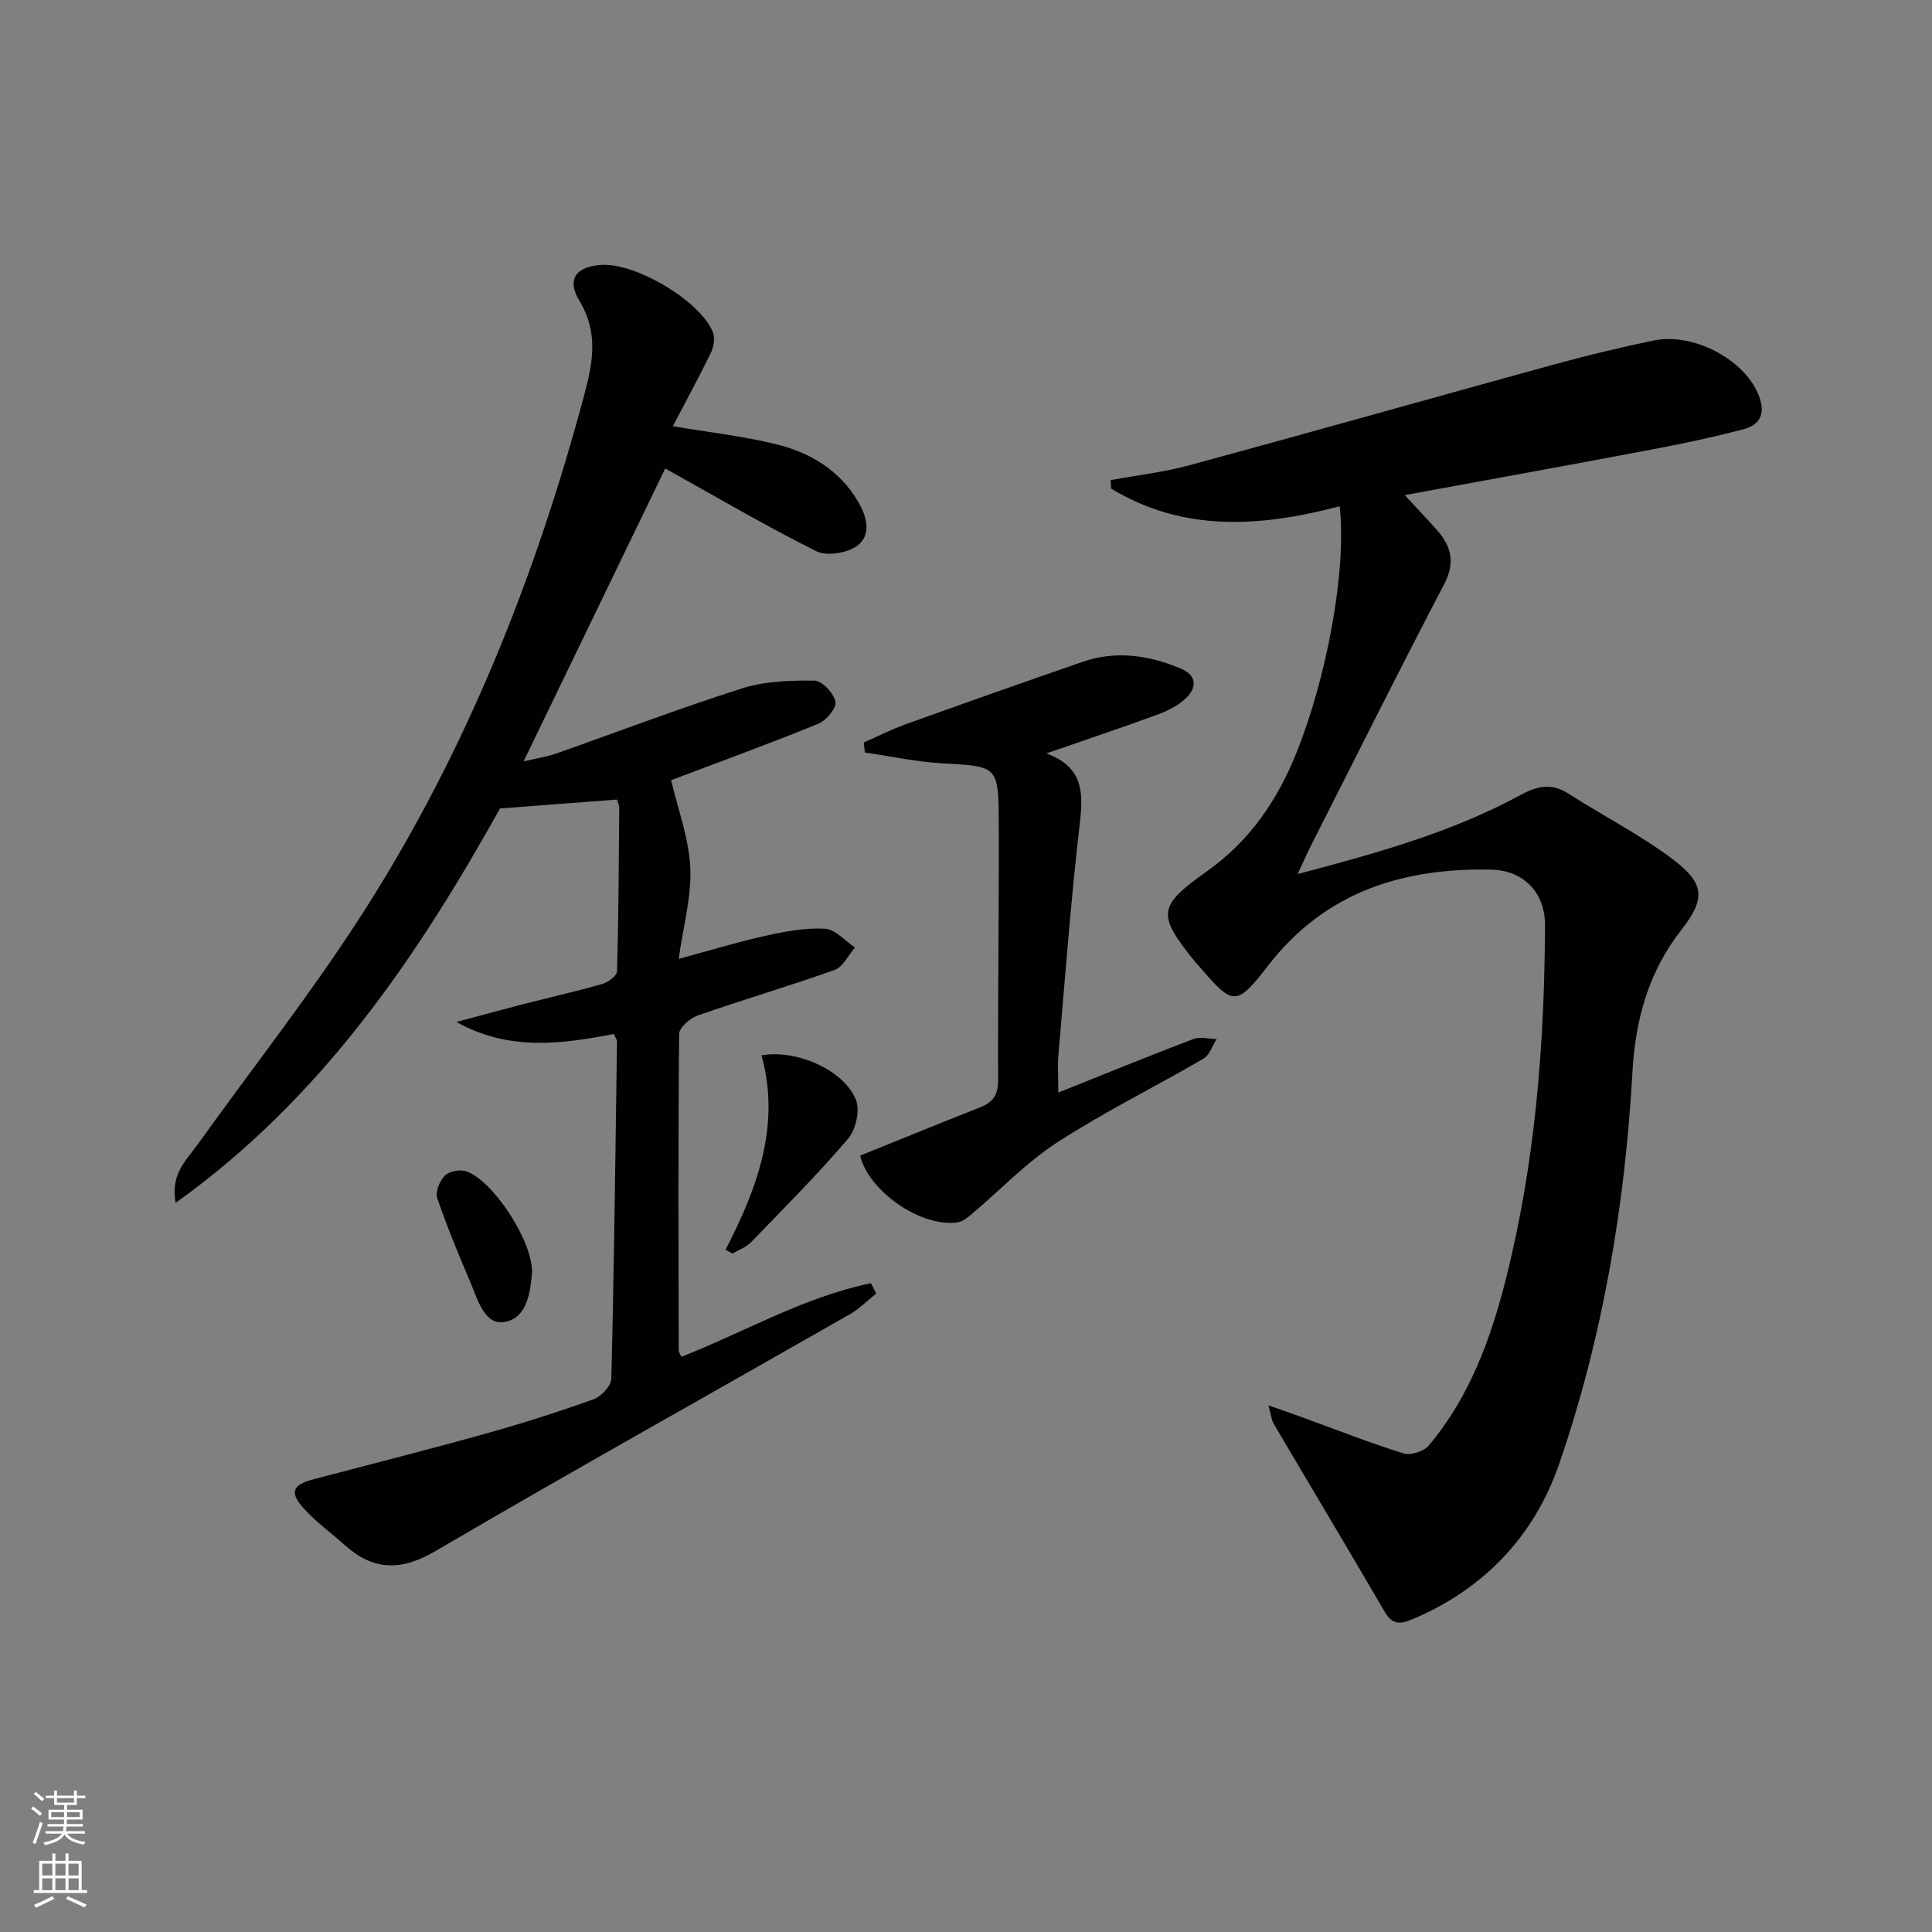
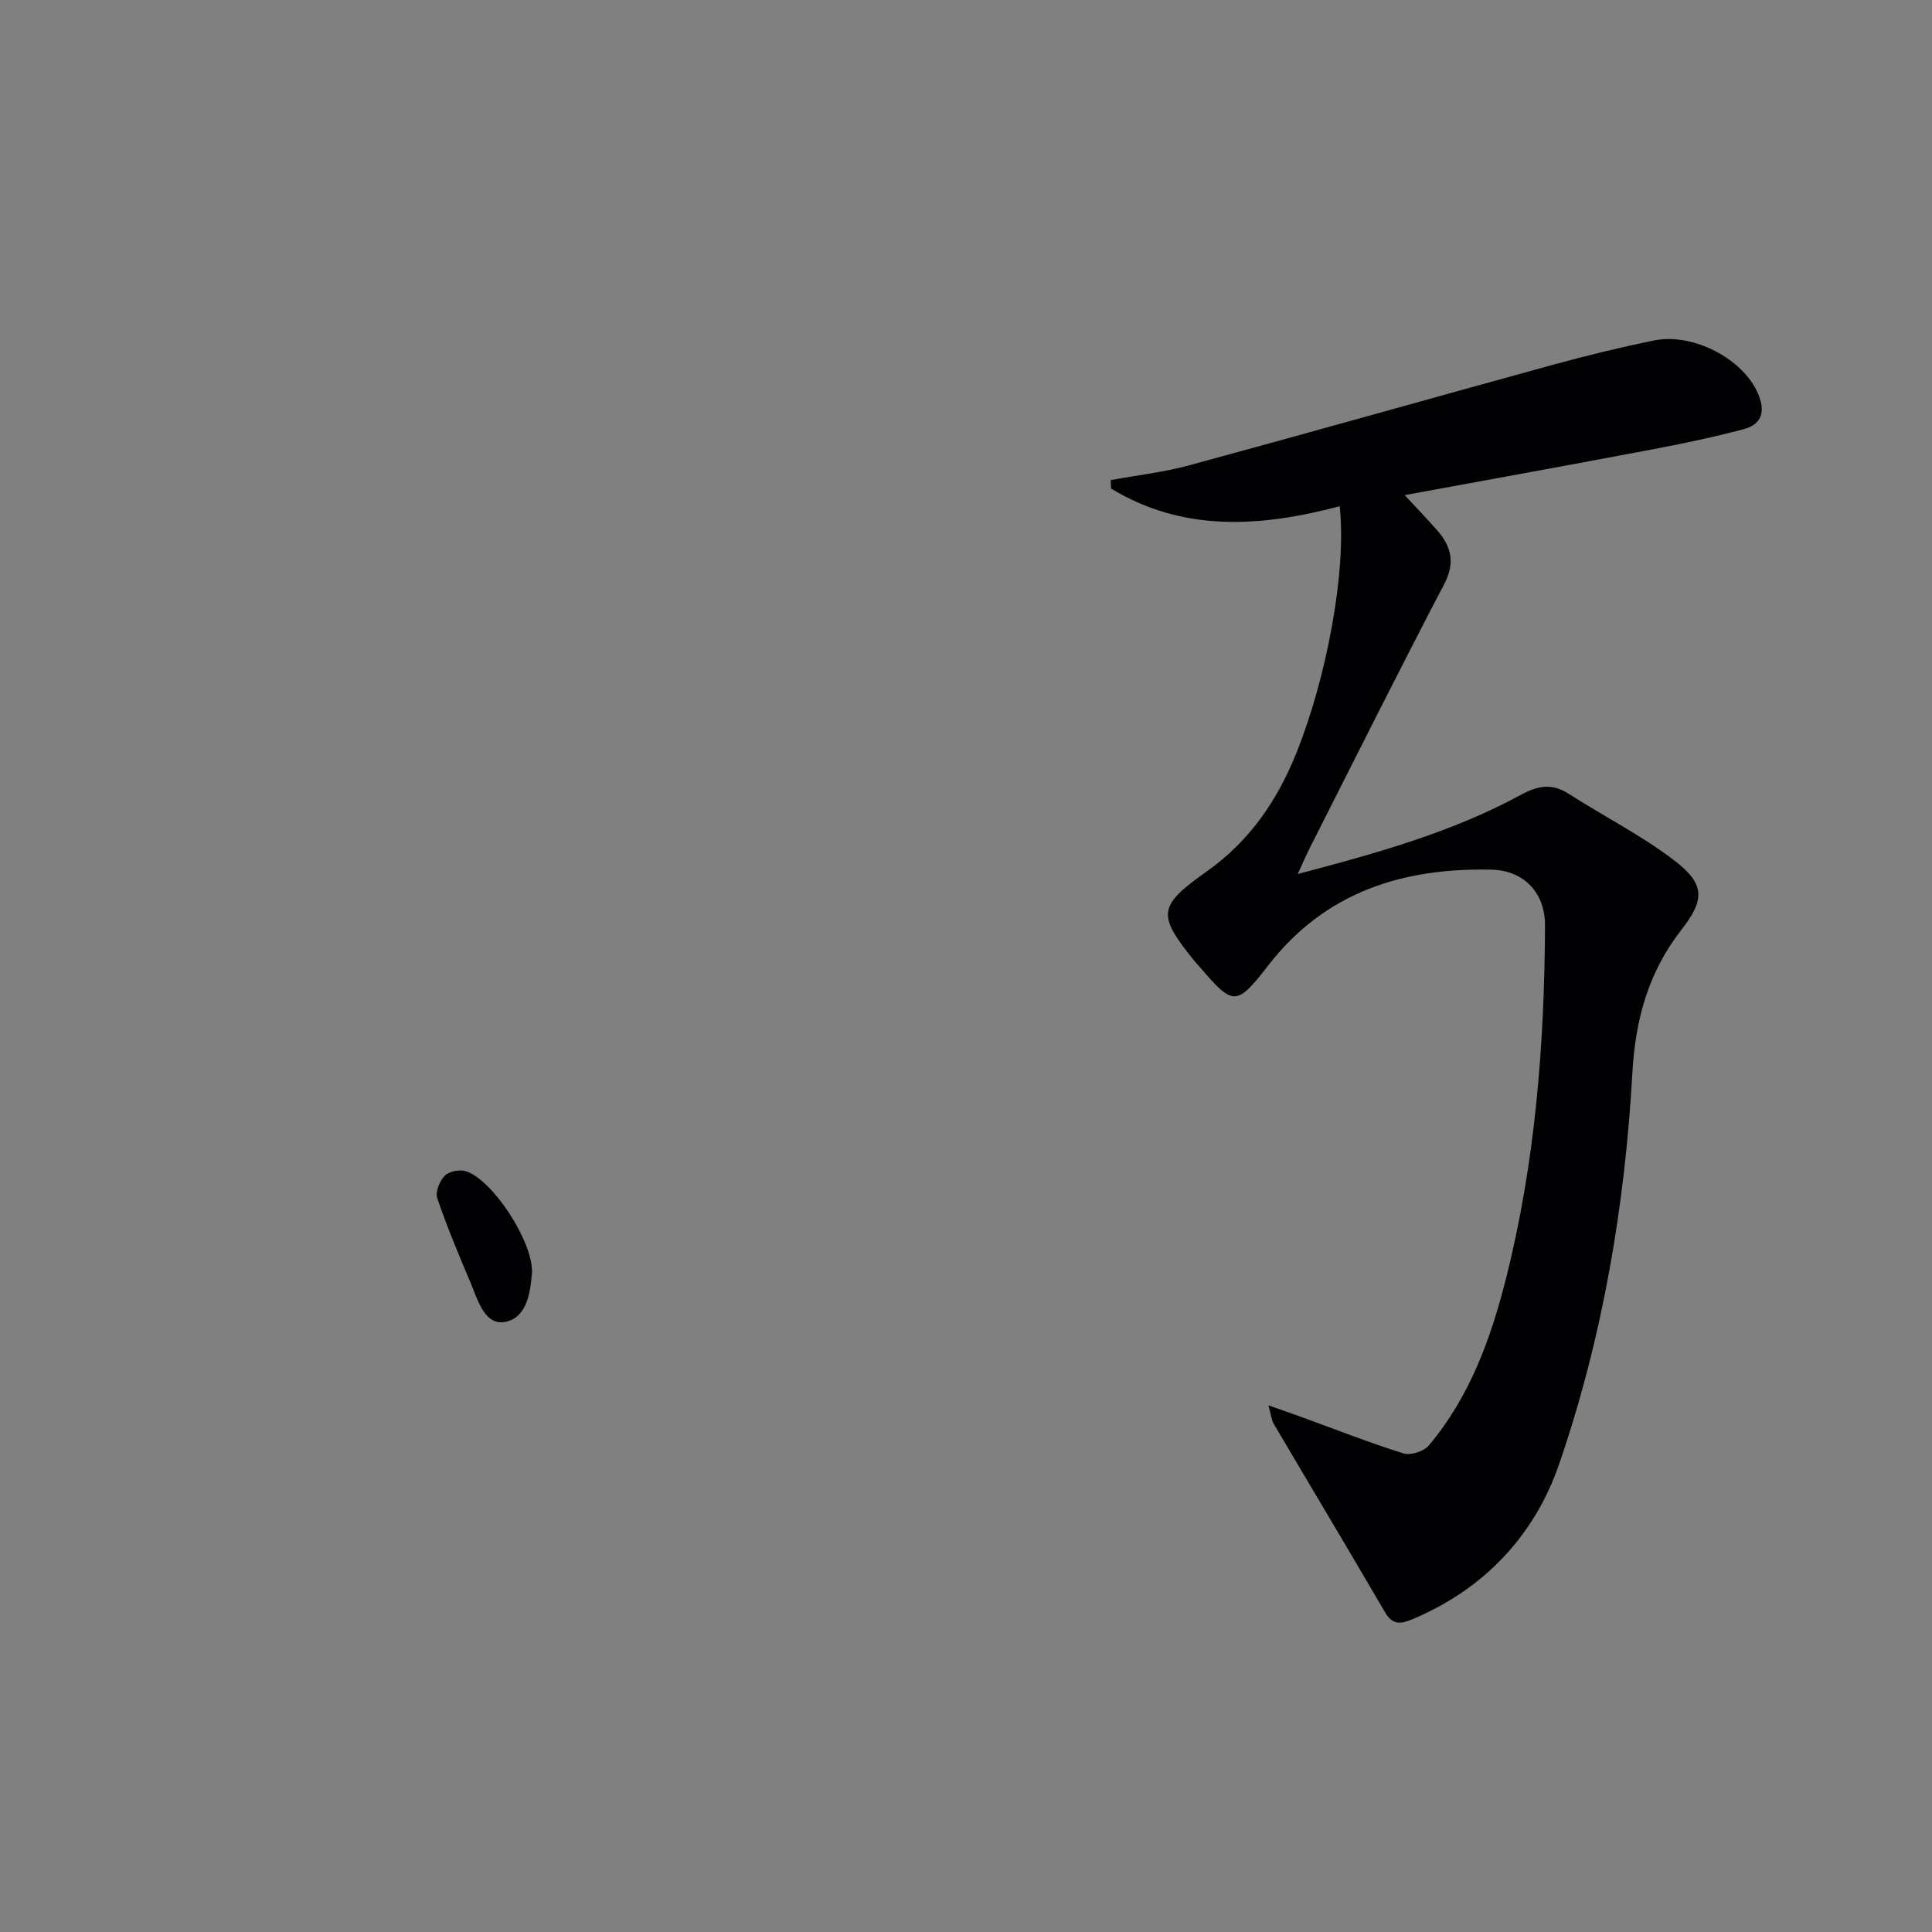
<svg xmlns="http://www.w3.org/2000/svg" enable-background="new 0 0 400 400" viewBox="0 0 400 400">
  <rect x="0" y="0" width="400" height="400" fill="#808080" stroke="none" />
  <g fill="#010103">
    <path d="m277.37 104.81c-16.49 4.37-32.45 5.38-47.33-3.66-.03-.58-.06-1.16-.09-1.75 5.45-1 11-1.63 16.33-3.08 25.13-6.82 50.18-13.92 75.29-20.81 6.88-1.89 13.82-3.57 20.8-5.01 8.22-1.69 18.57 3.87 21.61 10.99 1.57 3.67.83 6.36-2.98 7.37-6.23 1.65-12.55 2.98-18.89 4.18-16.93 3.21-33.88 6.27-51.28 9.47 2.7 2.92 4.73 5.03 6.66 7.22 3 3.38 3.85 6.75 1.51 11.22-9.41 17.99-18.48 36.16-27.65 54.27-.81 1.59-1.51 3.23-2.68 5.74 16.42-4.33 31.87-8.63 46.08-16.33 3.59-1.95 6.5-2.57 10.06-.27 7.24 4.66 15.02 8.57 21.83 13.78 6.35 4.86 6.4 8.07 1.5 14.34-6.85 8.76-9.55 18.57-10.17 29.58-1.54 27.62-6.16 54.84-15.15 81.01-5.08 14.78-15.44 25.85-30.26 32.12-2.43 1.03-4.19 1.38-5.81-1.39-7.61-13.05-15.38-26.01-23.04-39.02-.47-.79-.54-1.82-1.1-3.82 2.67.94 4.56 1.59 6.44 2.27 7.16 2.6 14.25 5.4 21.51 7.68 1.48.47 4.23-.41 5.25-1.63 8.45-10.02 12.83-22.06 15.98-34.53 6.06-23.99 7.98-48.48 8.09-73.15.03-6.76-4.38-11.4-11.12-11.55-18.36-.39-34.39 4.6-46.2 19.85-6.62 8.55-7.26 8.34-14.16.31-.33-.38-.68-.73-1-1.12-7.86-9.72-7.77-11.43 2.44-18.67 8.89-6.3 14.63-14.67 18.63-24.7 6.15-15.35 10.37-37.42 8.9-50.91z" />
-     <path d="m127.11 214.07c-10.99 2.13-21.8 3.56-32.61-2.48 4.46-1.19 8.91-2.42 13.38-3.57 5.61-1.44 11.27-2.72 16.84-4.31 1.2-.34 3-1.69 3.03-2.61.32-11.28.37-22.56.46-33.85 0-.62-.35-1.25-.49-1.71-7.77.6-15.42 1.18-24.2 1.85-16.82 30.12-36.54 59.77-67.16 81.65-1.08-5.99 2.16-8.74 4.41-11.89 11.62-16.22 24.02-31.93 34.73-48.72 20.97-32.89 35.3-68.78 45.4-106.43 1.85-6.91 3.07-13.08-.98-19.8-2.71-4.5-.5-7.15 4.84-7.36 7.24-.28 20.48 7.7 22.87 14.05.45 1.19.11 3-.48 4.22-2.52 5.16-5.27 10.21-7.85 15.13 7.32 1.24 14.41 2.04 21.3 3.71 7.1 1.73 13.26 5.37 17.11 11.99 1.8 3.09 2.76 6.87-.27 9.08-2.07 1.51-6.28 2.18-8.46 1.09-10.53-5.26-20.69-11.24-31.25-17.12-9.41 19.46-19.11 39.52-29.33 60.65 2.79-.66 4.82-.96 6.71-1.62 12.84-4.51 25.56-9.38 38.53-13.5 4.72-1.5 10.01-1.66 15.02-1.6 1.56.02 3.97 2.62 4.31 4.37.25 1.29-1.91 3.9-3.55 4.56-10.28 4.18-20.71 7.99-30.47 11.68 1.41 6.04 3.68 12.02 3.97 18.1.28 6-1.45 12.09-2.41 18.9 6.37-1.72 12.14-3.49 18.01-4.79 4.02-.89 8.21-1.69 12.27-1.46 2.14.12 4.16 2.52 6.23 3.89-1.39 1.59-2.48 4.02-4.22 4.64-9.37 3.35-18.93 6.15-28.33 9.43-1.6.56-3.85 2.51-3.86 3.84-.22 21.83-.13 43.66-.09 65.49 0 .3.23.59.55 1.35 13.05-5.14 25.42-12.4 39.26-15.25.36.71.72 1.43 1.08 2.14-1.83 1.46-3.51 3.18-5.52 4.33-28.57 16.32-57.32 32.35-85.71 48.98-7.16 4.19-12.84 4.1-18.81-1.23-2.73-2.44-5.71-4.63-8.2-7.28-3.36-3.58-2.76-5.16 1.87-6.38 11.86-3.12 23.76-6.13 35.57-9.43 7.51-2.1 14.96-4.47 22.31-7.11 1.57-.56 3.61-2.75 3.65-4.23.57-23.3.85-46.61 1.17-69.91-.03-.29-.27-.6-.63-1.48z" />
-     <path d="m219.11 226.2c9.79-3.91 18.83-7.61 27.95-11.08 1.41-.54 3.22-.03 4.84 0-.9 1.39-1.47 3.33-2.74 4.07-10.04 5.85-20.51 11-30.24 17.31-6.46 4.19-11.9 9.95-17.84 14.95-.83.7-1.83 1.49-2.84 1.63-7.75 1.08-18.44-6.6-20.16-13.82 8.34-3.36 16.56-6.74 24.83-9.99 2.66-1.04 3.75-2.57 3.74-5.58-.07-17.81.2-35.62.13-53.43-.05-11.76-.23-11.58-11.76-12.23-5.35-.3-10.64-1.46-15.96-2.23-.08-.69-.16-1.39-.23-2.08 2.91-1.27 5.75-2.72 8.73-3.79 12.15-4.37 24.33-8.66 36.53-12.89 6.94-2.41 13.76-1.39 20.36 1.37 3.48 1.46 3.36 4.04.97 6.25-1.64 1.52-3.85 2.59-5.99 3.37-7.26 2.66-14.59 5.11-22.79 7.95 7.55 2.78 7.68 7.97 6.94 14.31-1.86 15.98-3.05 32.03-4.44 48.06-.21 2.32-.03 4.65-.03 7.85z" />
-     <path d="m150.22 258.74c6.6-12.77 11.44-25.84 7.44-40.24 7.19-1.31 17.14 3.06 19.56 9.23.86 2.19-.03 6.16-1.63 8.02-6.36 7.44-13.28 14.4-20.1 21.45-1.01 1.04-2.56 1.57-3.85 2.33-.47-.26-.94-.53-1.42-.79z" />
    <path d="m110.15 263.38c-.31 3.71-.85 9.33-5.48 10.29-4.35.9-5.75-4.58-7.27-8.16-2.45-5.76-4.87-11.55-6.88-17.47-.43-1.28.51-3.56 1.58-4.64.89-.9 3.06-1.31 4.35-.91 5.39 1.67 13.79 14.26 13.7 20.89z" />
  </g>
-   <path d="m6.44 374.46.42-.45c.65.47 1.27.95 1.85 1.44l-.45.49c-.65-.56-1.25-1.06-1.82-1.48m.93 7.33-.63-.26c.55-1.36 1.05-2.8 1.53-4.33.19.1.38.19.59.27-.47 1.29-.96 2.73-1.49 4.32m-.38-10.38.44-.42c.43.34 1.01.82 1.74 1.44l-.49.49c-.53-.51-1.09-1.01-1.69-1.51m2.5.35h1.72v-1.04h.59v1.04h3.52v-1.04h.59v1.04h1.75v.53h-1.75v1.42h-2.03v.97h3.22v2.03h-3.24c0 .35-.01.66-.03.93h3.32v.53h-3.37c-.03.27-.08.58-.15.94h3.96v.53h-3.71c.67.92 1.93 1.48 3.79 1.68-.13.24-.23.44-.29.59-2.13-.38-3.48-1.08-4.04-2.12-.43.97-1.77 1.72-4.03 2.23-.09-.19-.2-.37-.33-.55 2.1-.42 3.37-1.03 3.81-1.83h-3.36v-.53h3.58c.08-.29.13-.61.16-.94h-3.33v-.53h3.39c.02-.27.04-.58.04-.93h-3.23v-2.03h3.25v-.97h-2.07v-1.42h-1.73zm1.12 3.44v1h2.65c.01-.3.02-.44.01-.4v-.25-.35zm1.19-2h3.52v-.91h-3.52zm4.71 2h-2.63v.59c0 .15-.01.28-.01.4h2.64z" fill="#fbfcfa" />
-   <path d="m13.56 383.74h.63v1.52h2.72v6.07h1.13v.6h-11.06v-.6h1.13v-6.07h2.73v-1.52h.63v1.52h2.1v-1.52zm-2.69 8.83.38.56c-1.24.63-2.53 1.25-3.85 1.85-.1-.21-.21-.42-.34-.63 1.37-.55 2.63-1.15 3.81-1.78m-2.13-4.27h2.1v-2.45h-2.1zm0 3.04h2.1v-2.46h-2.1zm2.72-3.04h2.1v-2.45h-2.1zm0 3.04h2.1v-2.46h-2.1zm6.07 3.6c-1.41-.71-2.7-1.3-3.86-1.78l.35-.56c1.45.62 2.75 1.19 3.88 1.72zm-1.25-9.09h-2.1v2.45h2.1zm-2.09 5.49h2.1v-2.46h-2.1z" fill="#fbfcfa" />
</svg>